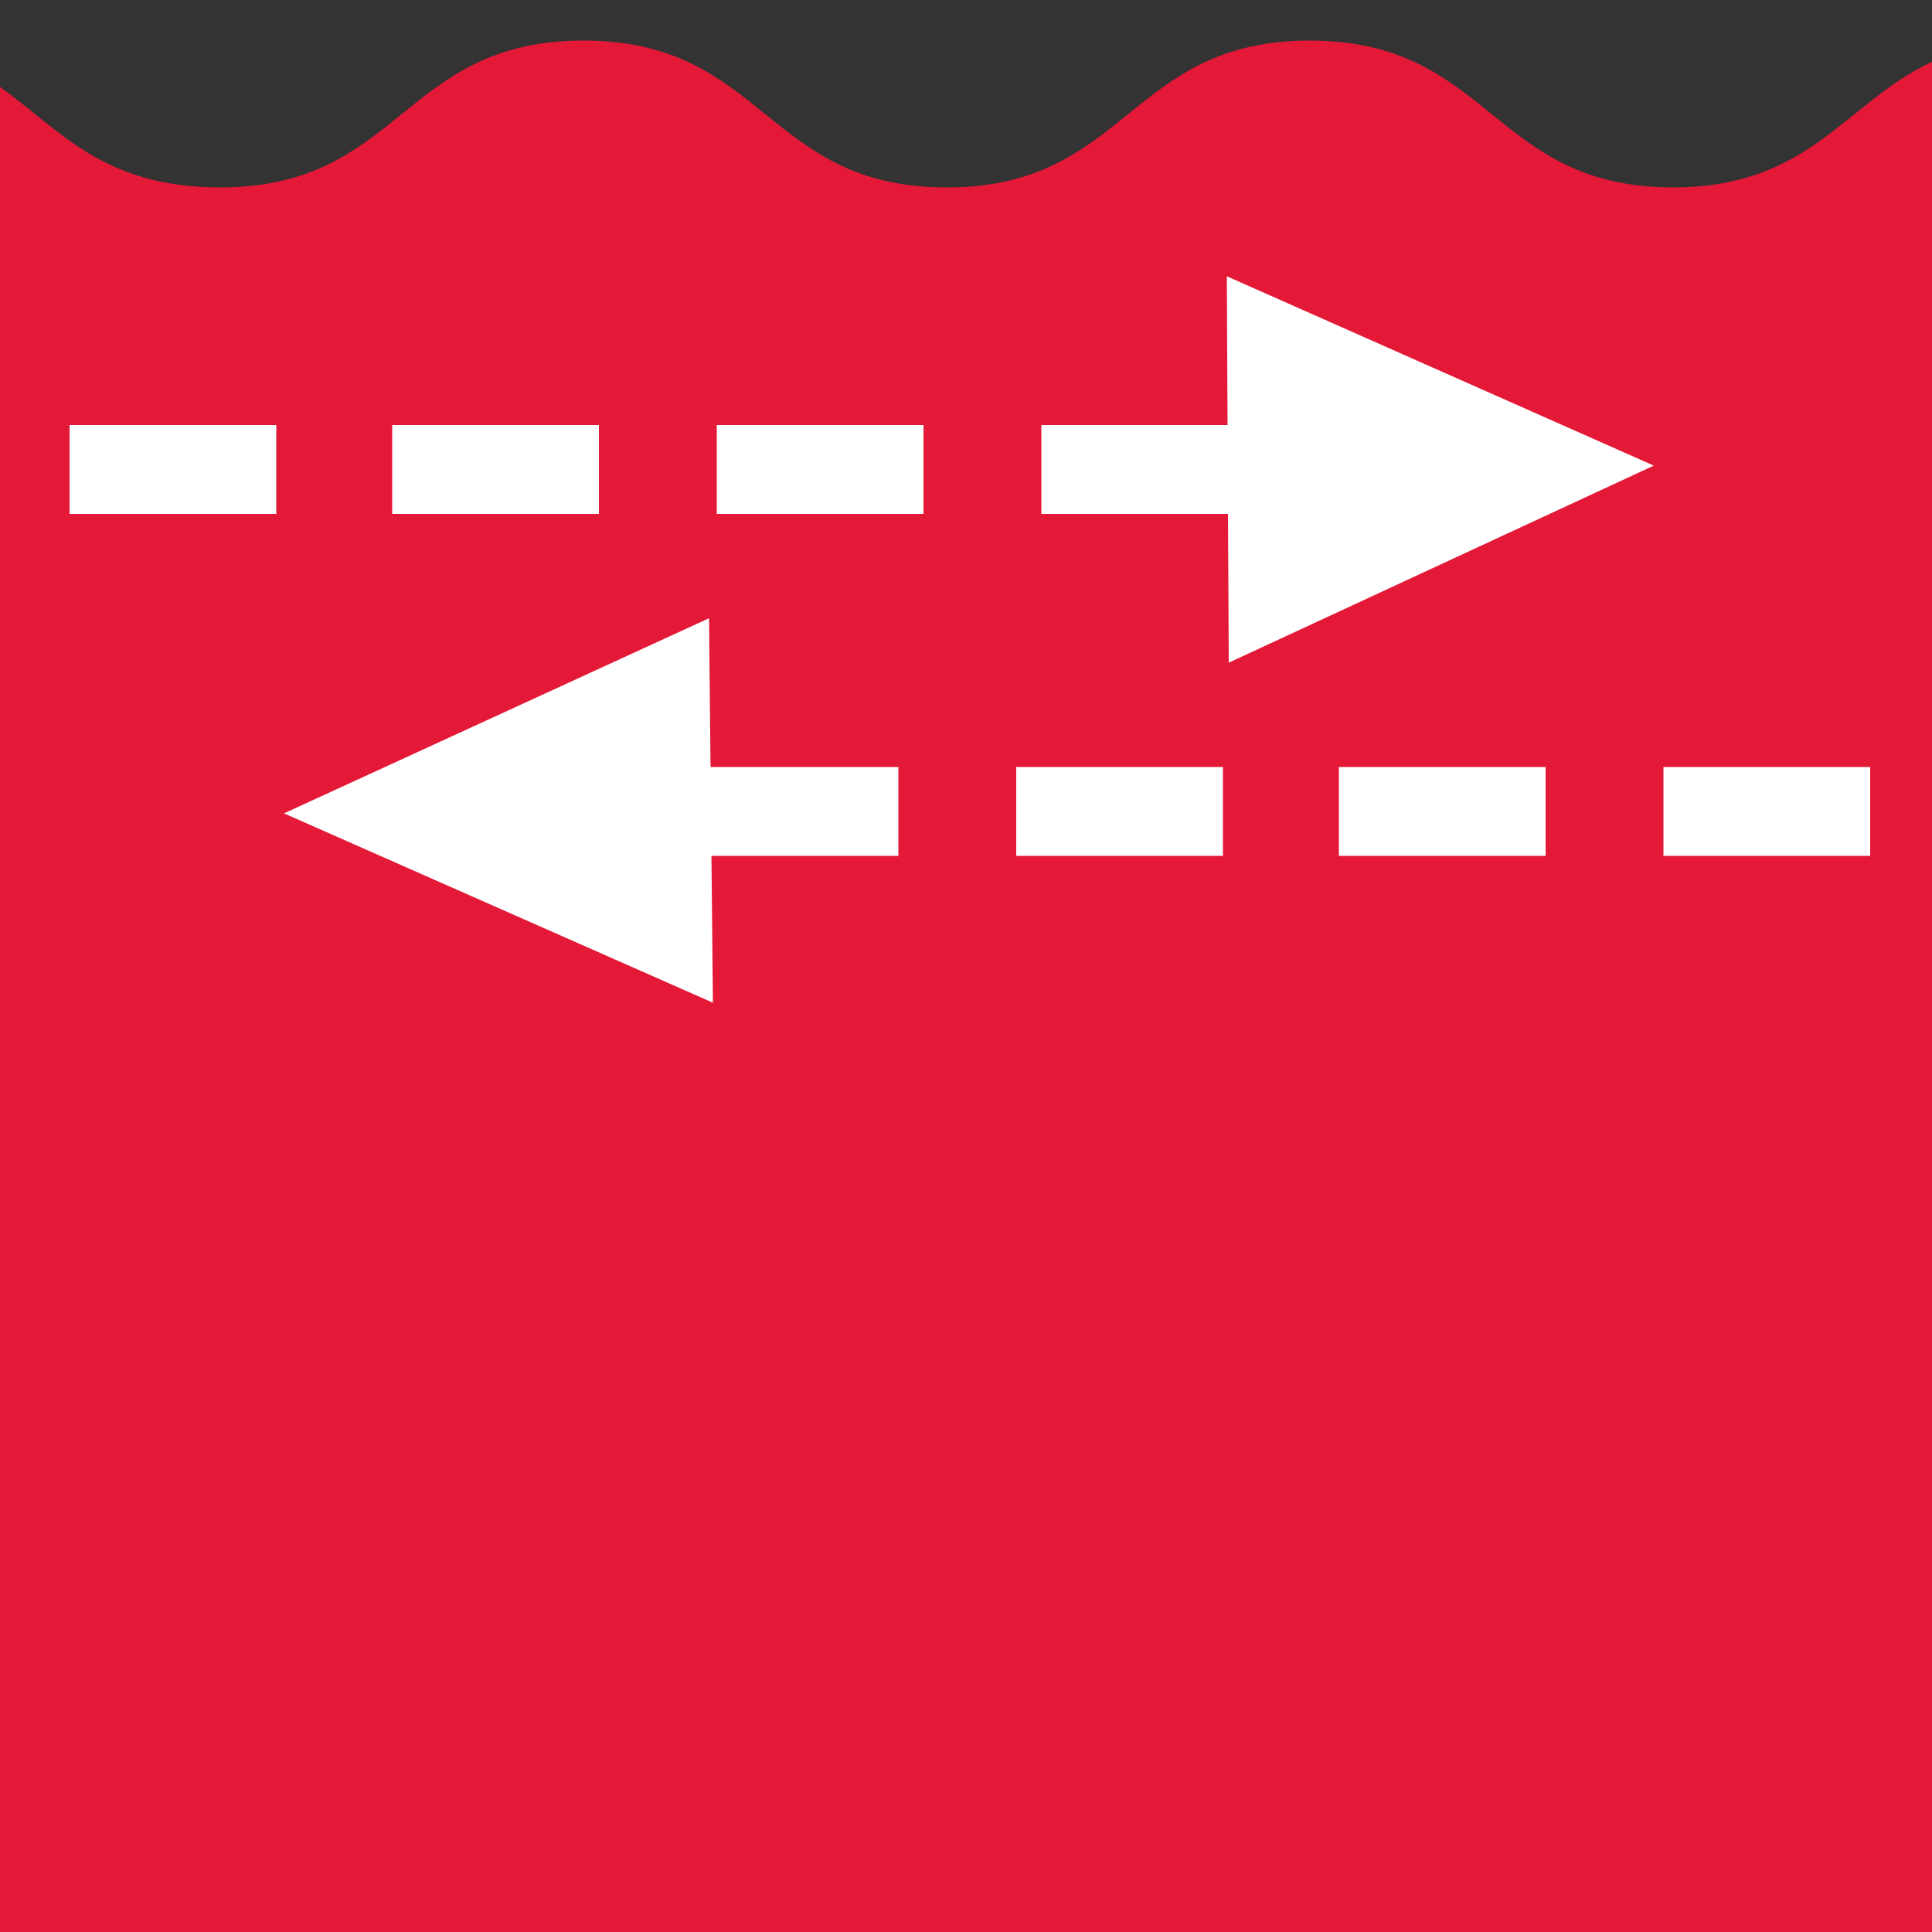
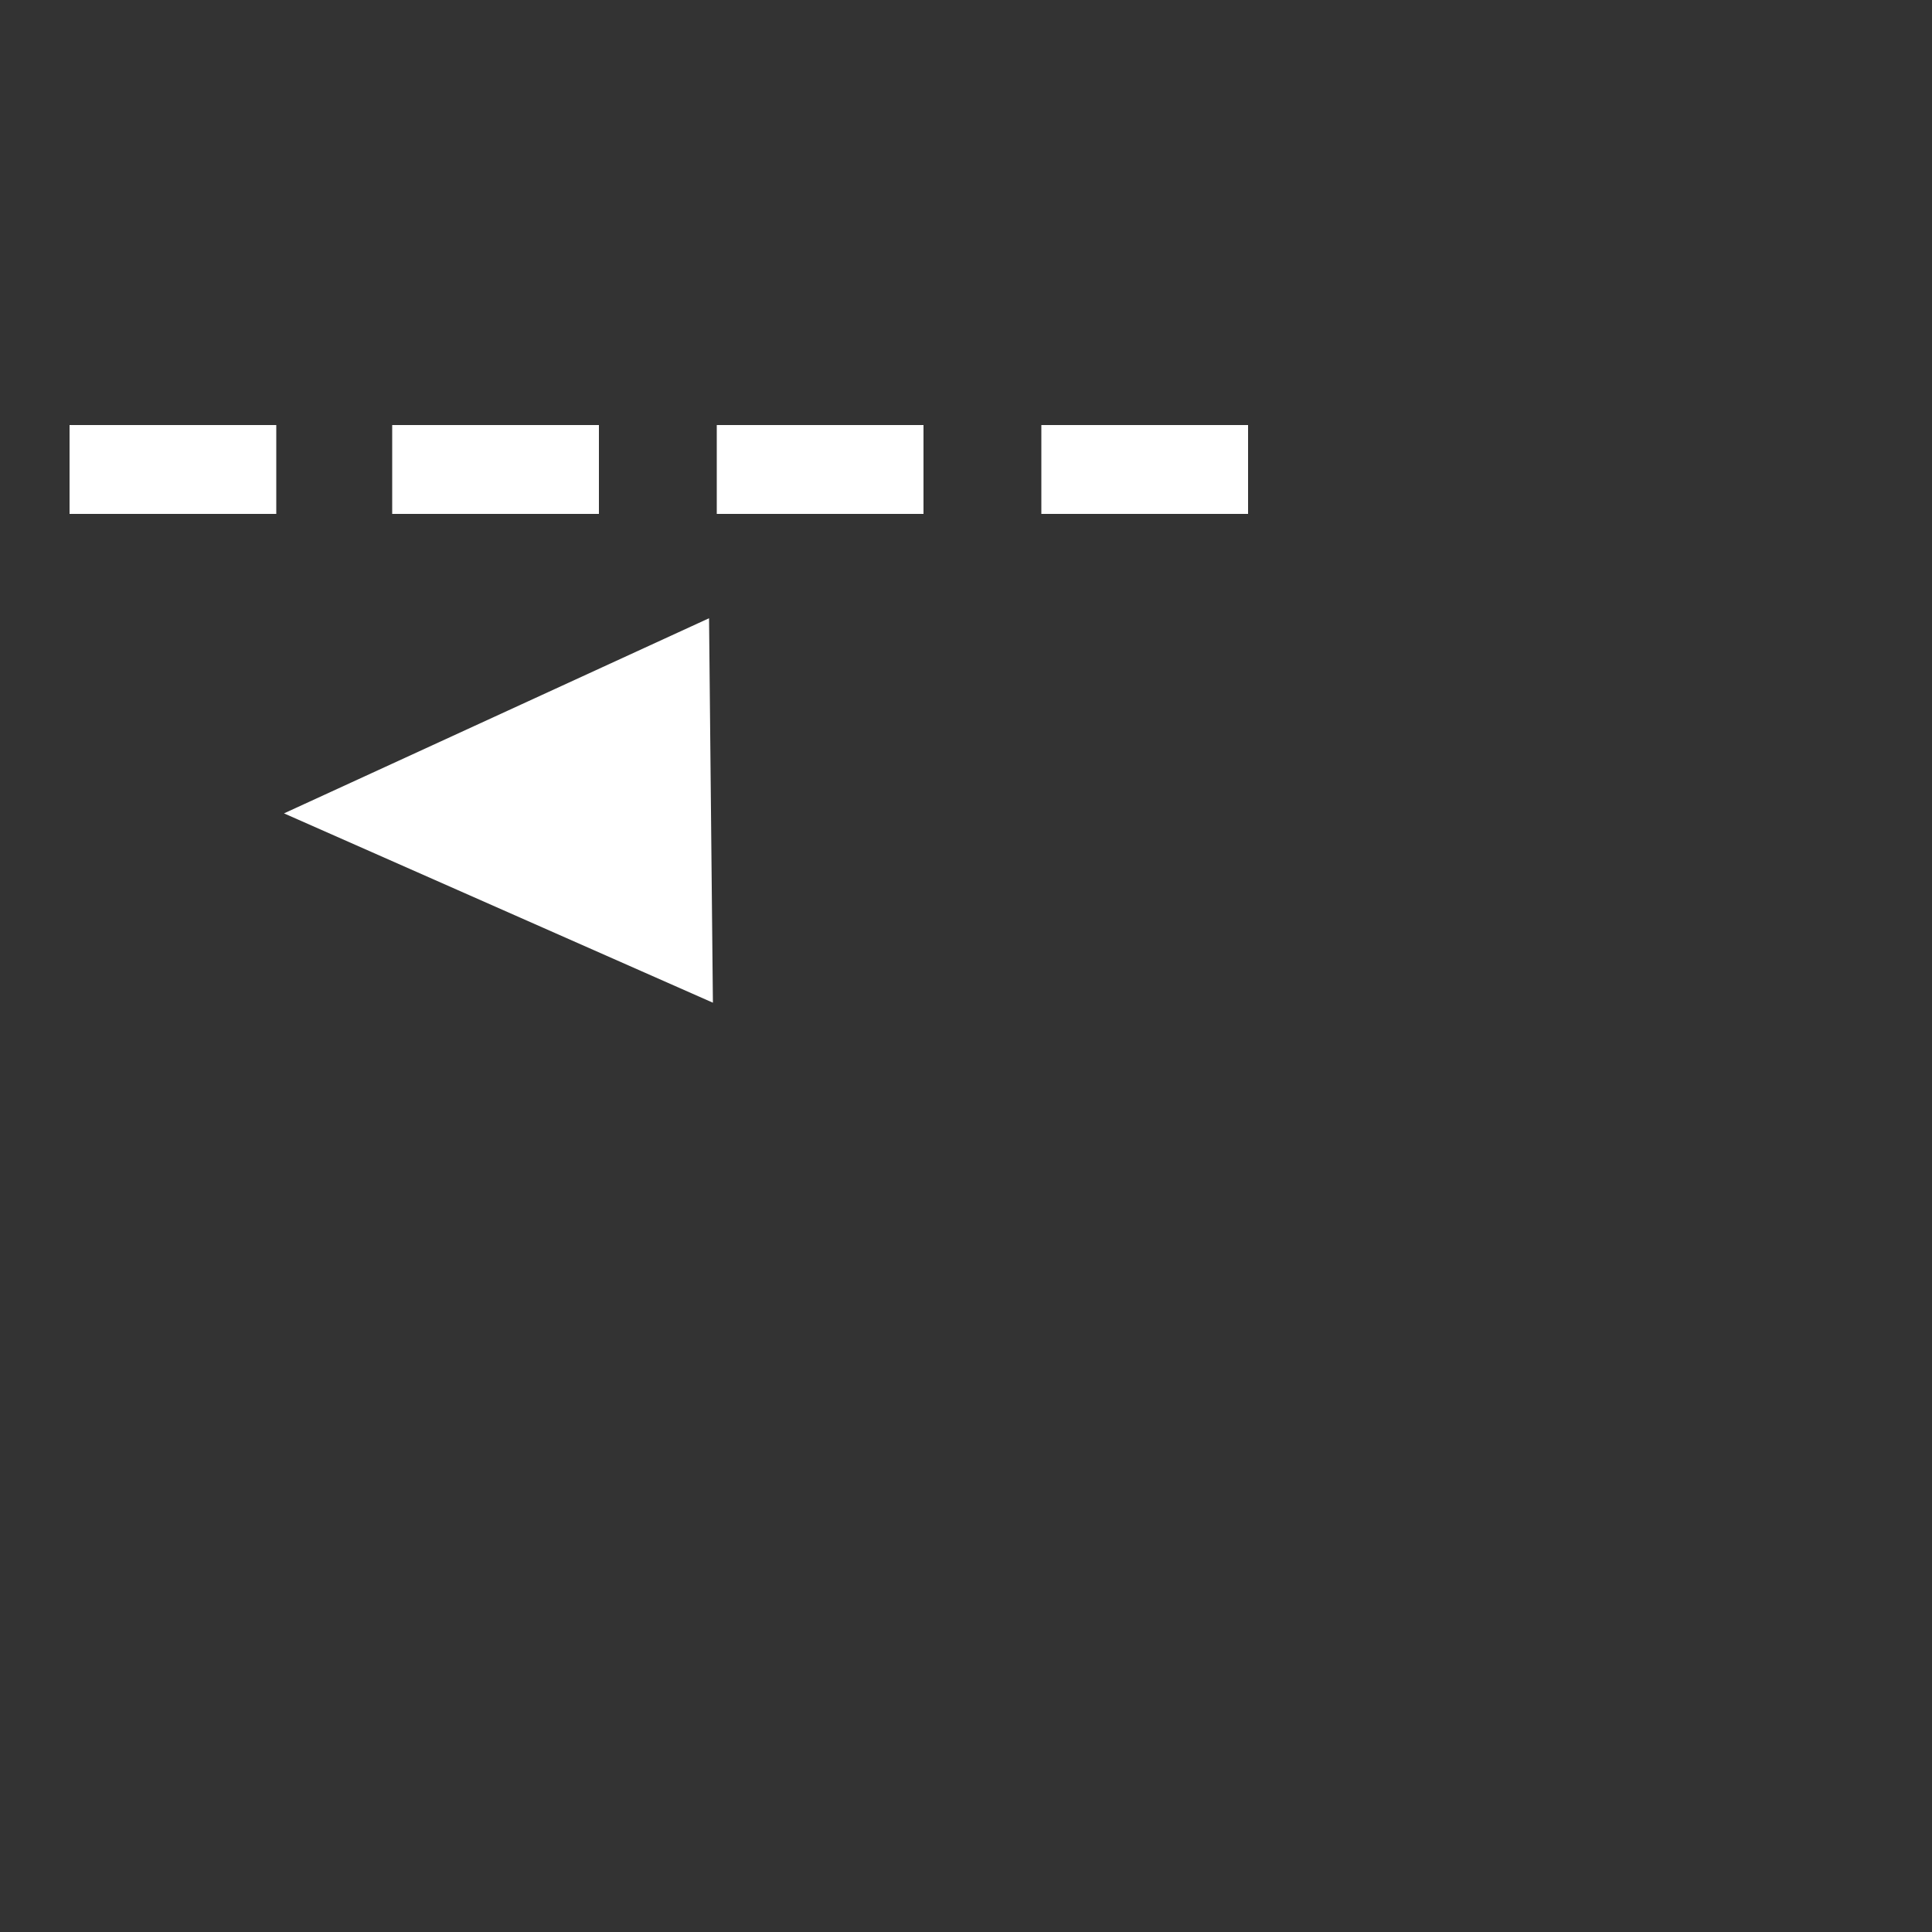
<svg xmlns="http://www.w3.org/2000/svg" version="1.1" id="Layer_1" x="0px" y="0px" viewBox="0 0 100 100" style="enable-background:new 0 0 100 100;" xml:space="preserve">
  <rect x="0" y="0" width="100" height="100" fill="#333333" stroke="none" />
  <style type="text/css">
	.st0{fill:#e31937;}
	.st1{fill:#FFFFFF;}
</style>
-   <path class="st0" d="M100,3.2c-4.5,2.1-6.3,6.5-13.4,6.5c-9.4,0-9.4-7.6-18.8-7.6c-9.4,0-9.4,7.6-18.8,7.6s-9.4-7.6-18.8-7.6  c-9.4,0-9.4,7.6-18.8,7.6C5.3,9.7,3.1,6.7,0,4.5V100h100V3.2z" />
-   <polygon class="st1" points="63.6,34.3 85.6,24.1 63.5,14.3 " />
  <g>
    <path class="st1" d="M64.6,26.6H53.9V22h10.7V26.6z M47.8,26.6H37.1V22h10.7V26.6z M31,26.6H20.3V22H31V26.6z M14.2,26.6H3.6V22   h10.7V26.6z" />
  </g>
  <polygon class="st1" points="36.7,32 14.7,42.1 36.9,51.9 " />
  <g>
-     <path class="st1" d="M96.8,44.3H86.1v-4.6h10.7V44.3z M80,44.3H69.3v-4.6H80V44.3z M63.2,44.3H52.6v-4.6h10.7V44.3z M46.5,44.3   H35.8v-4.6h10.7V44.3z" />
-   </g>
+     </g>
</svg>